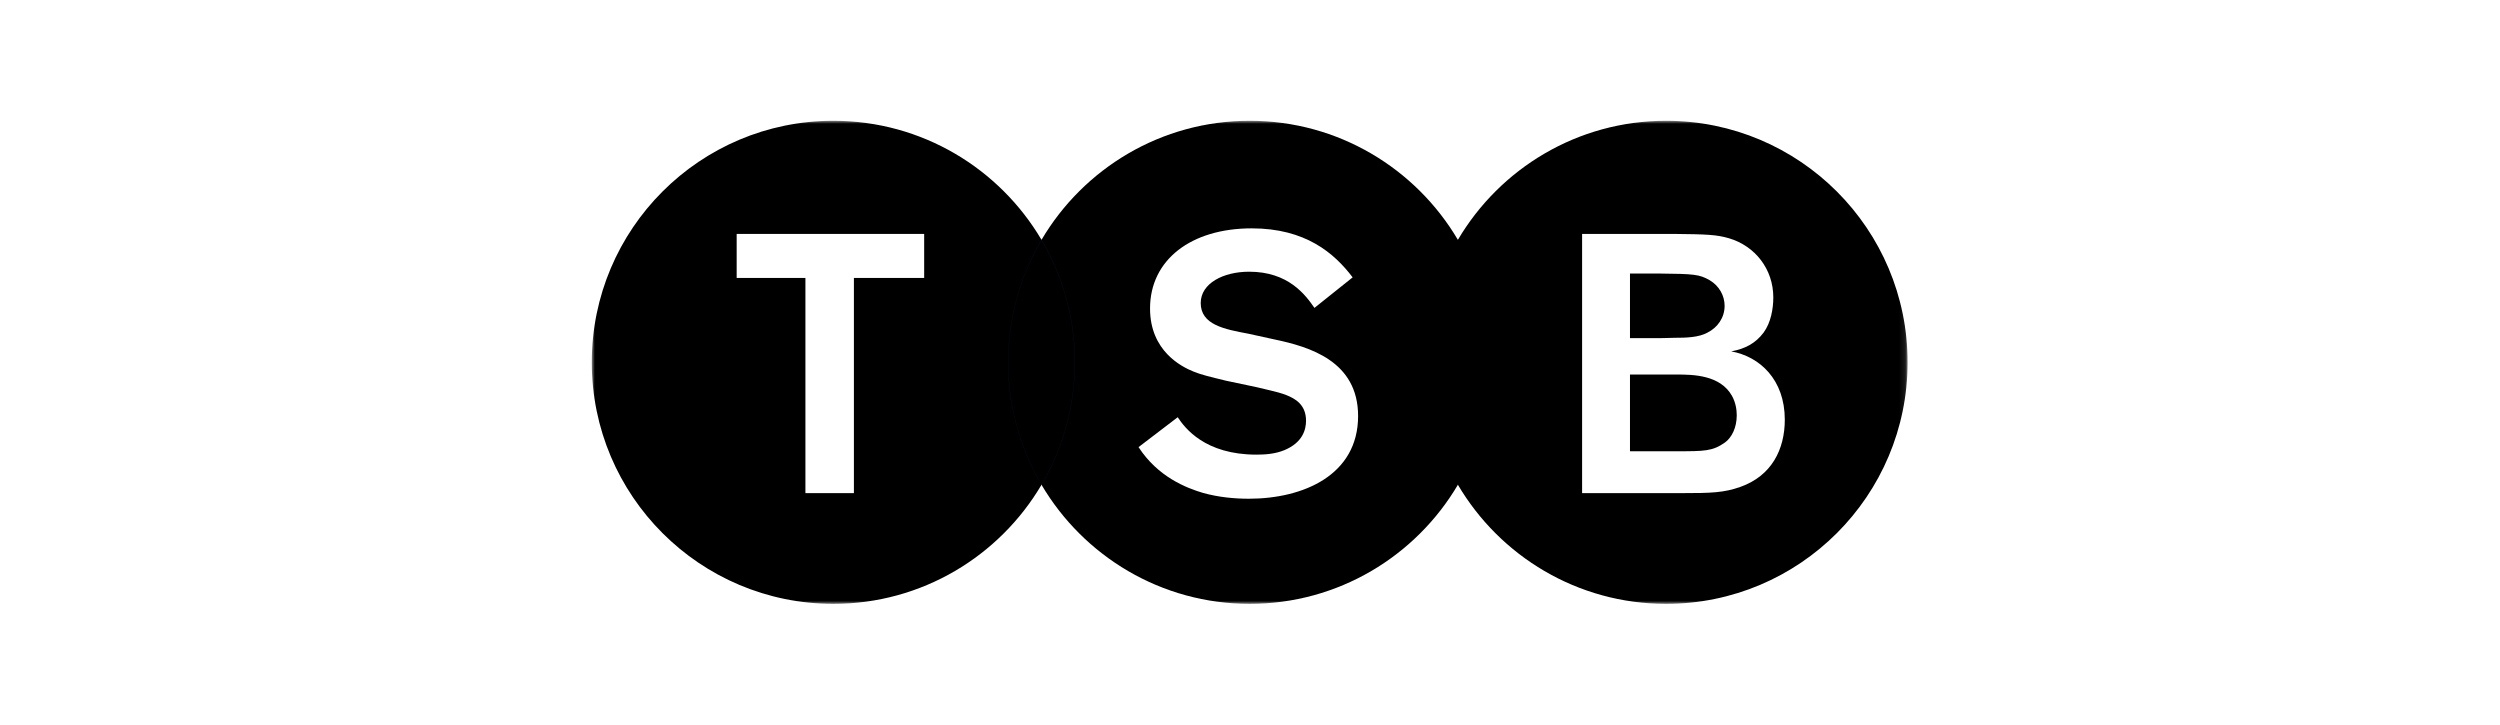
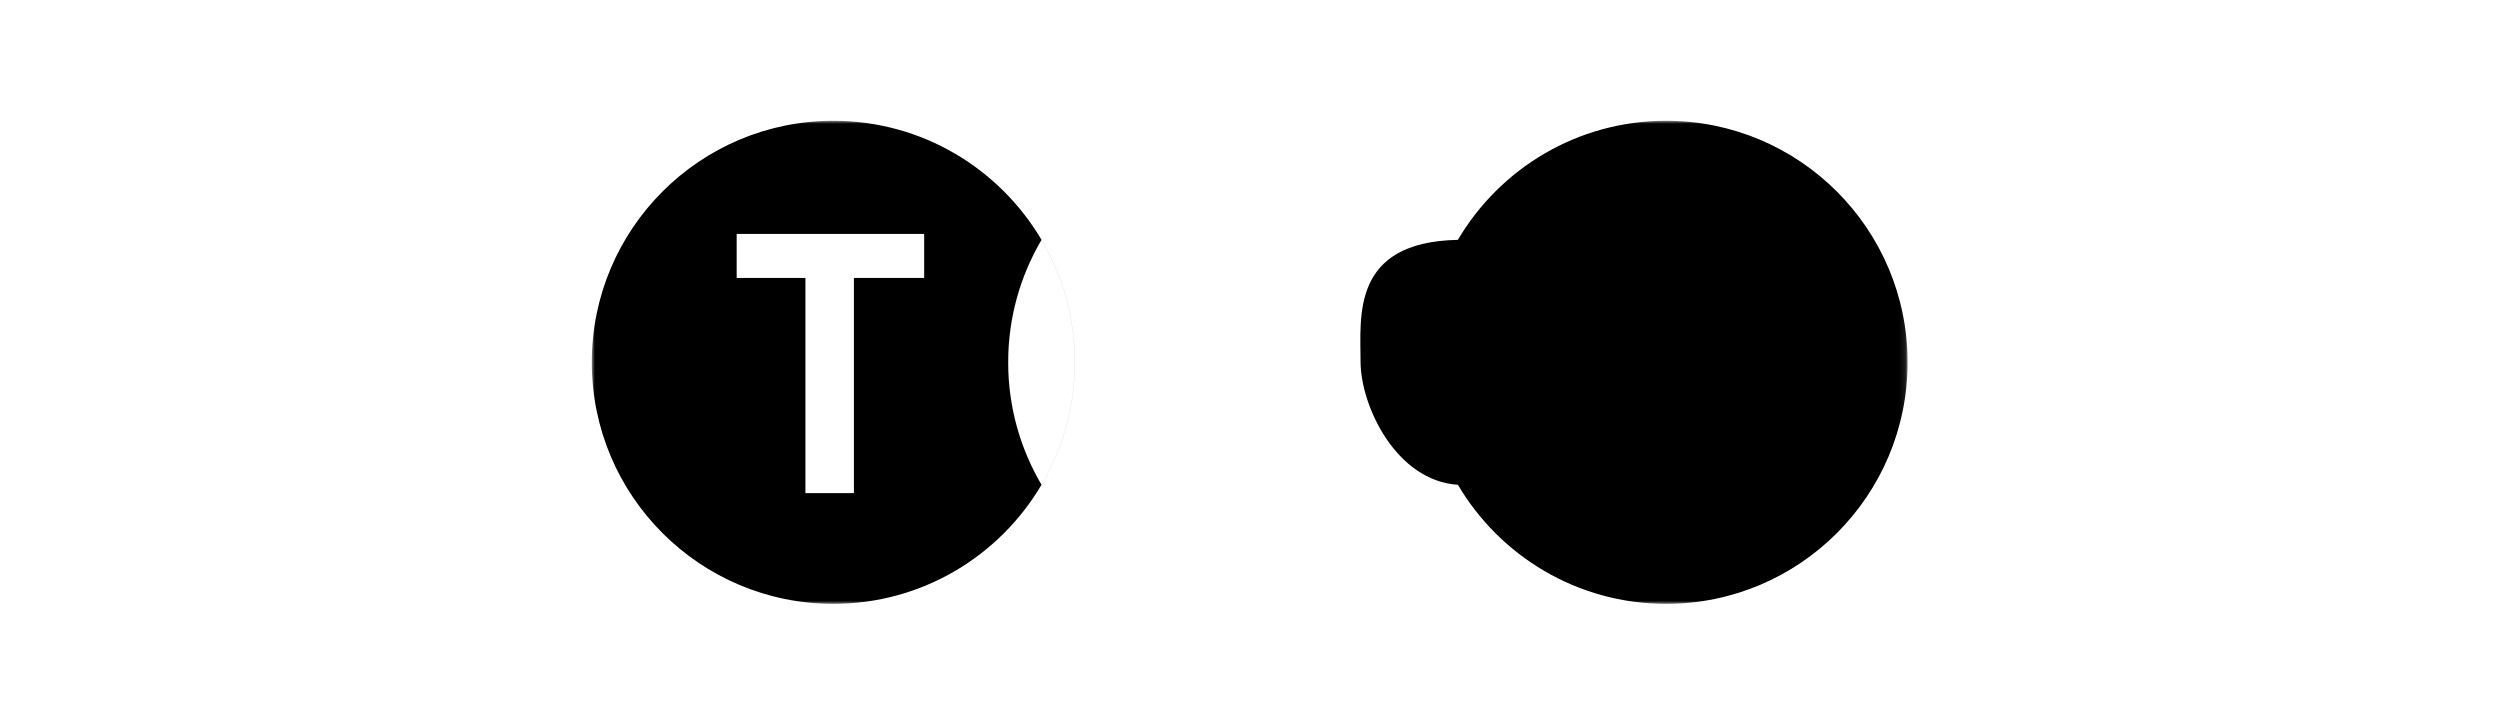
<svg xmlns="http://www.w3.org/2000/svg" width="414" height="120" viewBox="0 0 414 120" fill="none">
  <rect width="414" height="120" fill="white" />
  <mask id="mask0_409_2797" style="mask-type:luminance" maskUnits="userSpaceOnUse" x="97" y="20" width="219" height="80">
    <path d="M98 100H315.9V20H98V100Z" fill="white" />
  </mask>
  <g mask="url(#mask0_409_2797)">
    <path d="M241.428 80.28C253.5 80.567 260.973 68.032 260.973 60.629C260.973 53.225 258.33 40.219 241.428 39.72C223.74 40.063 225.308 52.446 225.308 59.85C225.308 67.253 231.218 79.632 241.428 80.28Z" fill="black" />
-     <path d="M172.474 80.276C181.279 79.472 189.528 67.241 189.528 59.846C189.528 52.441 183.46 38.66 172.474 39.716C159.623 38.192 147.476 52.596 147.476 60.002C147.476 67.397 162.115 80.563 172.474 80.276Z" fill="black" />
    <path d="M275.903 20.001C261.213 20.001 248.384 27.921 241.427 39.717C244.931 45.67 246.951 52.596 246.951 60.003C246.951 67.397 244.931 74.33 241.427 80.276C248.384 92.077 261.213 100 275.903 100C297.992 100 315.899 82.095 315.899 60.003C315.899 37.91 297.992 20.001 275.903 20.001Z" fill="black" />
-     <path d="M241.427 39.717C234.467 27.921 221.636 20 206.952 20C192.263 20 179.429 27.921 172.474 39.717C175.982 45.67 177.998 52.596 177.998 60.002C177.998 67.398 175.982 74.331 172.474 80.277C179.429 92.076 192.263 99.999 206.952 99.999C221.636 99.999 234.467 92.076 241.427 80.277C237.917 74.331 235.901 67.398 235.901 60.002C235.901 52.596 237.917 45.67 241.427 39.717Z" fill="black" />
    <path d="M172.475 39.717C165.519 27.921 152.687 20.001 138 20.001C115.908 20.001 97.999 37.909 97.999 60.003C97.999 82.095 115.908 100 138 100C152.687 100 165.519 92.077 172.475 80.277C168.972 74.332 166.952 67.398 166.952 60.003C166.952 52.596 168.972 45.67 172.475 39.717Z" fill="black" />
    <path d="M172.475 39.732C168.865 45.858 166.954 52.868 166.954 60.002C166.954 67.13 168.865 74.14 172.475 80.269C176.085 74.14 177.994 67.13 177.994 60.002C177.994 52.868 176.085 45.858 172.475 39.732ZM172.475 80.284L172.472 80.276C168.858 74.147 166.945 67.134 166.945 60.002C166.945 52.863 168.858 45.85 172.472 39.717L172.475 39.709L172.48 39.717C176.094 45.85 178.004 52.863 178.004 60.002C178.004 67.134 176.094 74.147 172.48 80.276L172.475 80.284Z" fill="#125DA2" />
    <path d="M153.042 46.028H141.406V81.662H133.378V46.028H121.992V38.738H153.042V46.028Z" fill="white" />
-     <path d="M269.925 62.022V74.728H277.573C282.316 74.728 283.587 74.728 285.659 73.272C286.755 72.479 287.606 70.841 287.606 68.774C287.606 67.802 287.417 66.643 286.813 65.55C284.867 62.085 280.369 62.022 277.63 62.022H269.925ZM269.925 45.296V55.997H272.407C274.649 55.997 276.293 55.997 277.265 55.939C279.273 55.939 281.281 55.88 282.74 55.09C284.445 54.239 285.595 52.597 285.595 50.648C285.595 49.008 284.745 47.365 283.109 46.396C281.398 45.422 280.548 45.359 274.713 45.296H269.925ZM261.996 38.734H277.023C282.74 38.793 284.262 38.859 286.33 39.46C290.644 40.74 293.66 44.57 293.66 49.25C293.66 51.137 293.256 53.448 292.042 55.09C290.707 56.858 289.001 57.762 286.689 58.187C291.433 59.048 295.563 62.871 295.563 69.499C295.563 74.425 293.377 78.802 288.208 80.629C285.475 81.599 283.349 81.662 278.484 81.662H261.996V38.734Z" fill="white" />
-     <path d="M211.085 56.217L206.68 55.253C202.817 54.526 198.839 53.801 198.839 50.182C198.839 46.925 202.574 44.995 206.86 44.995C213.337 44.995 216.16 48.795 217.672 50.988L223.998 45.931C220.956 41.924 216.205 37.815 207.287 37.815C197.268 37.815 190.447 43.002 190.447 51.09C190.447 58.149 195.696 60.744 197.631 61.527C198.955 62.071 200.285 62.371 202.997 63.039L208.128 64.122C211.992 65.031 212.113 65.089 213.079 65.452C214.408 65.996 216.279 66.955 216.279 69.676C216.279 71.122 215.734 73.297 212.656 74.561C211.144 75.167 209.578 75.288 208.069 75.288C199.529 75.288 196.219 70.885 195.028 69.092L188.543 74.044C191.748 78.971 196.428 80.797 199.2 81.621C201.795 82.347 204.444 82.59 206.802 82.59C215.849 82.59 224.901 78.664 224.901 68.894C224.901 59.782 216.818 57.425 211.085 56.217Z" fill="white" />
  </g>
</svg>